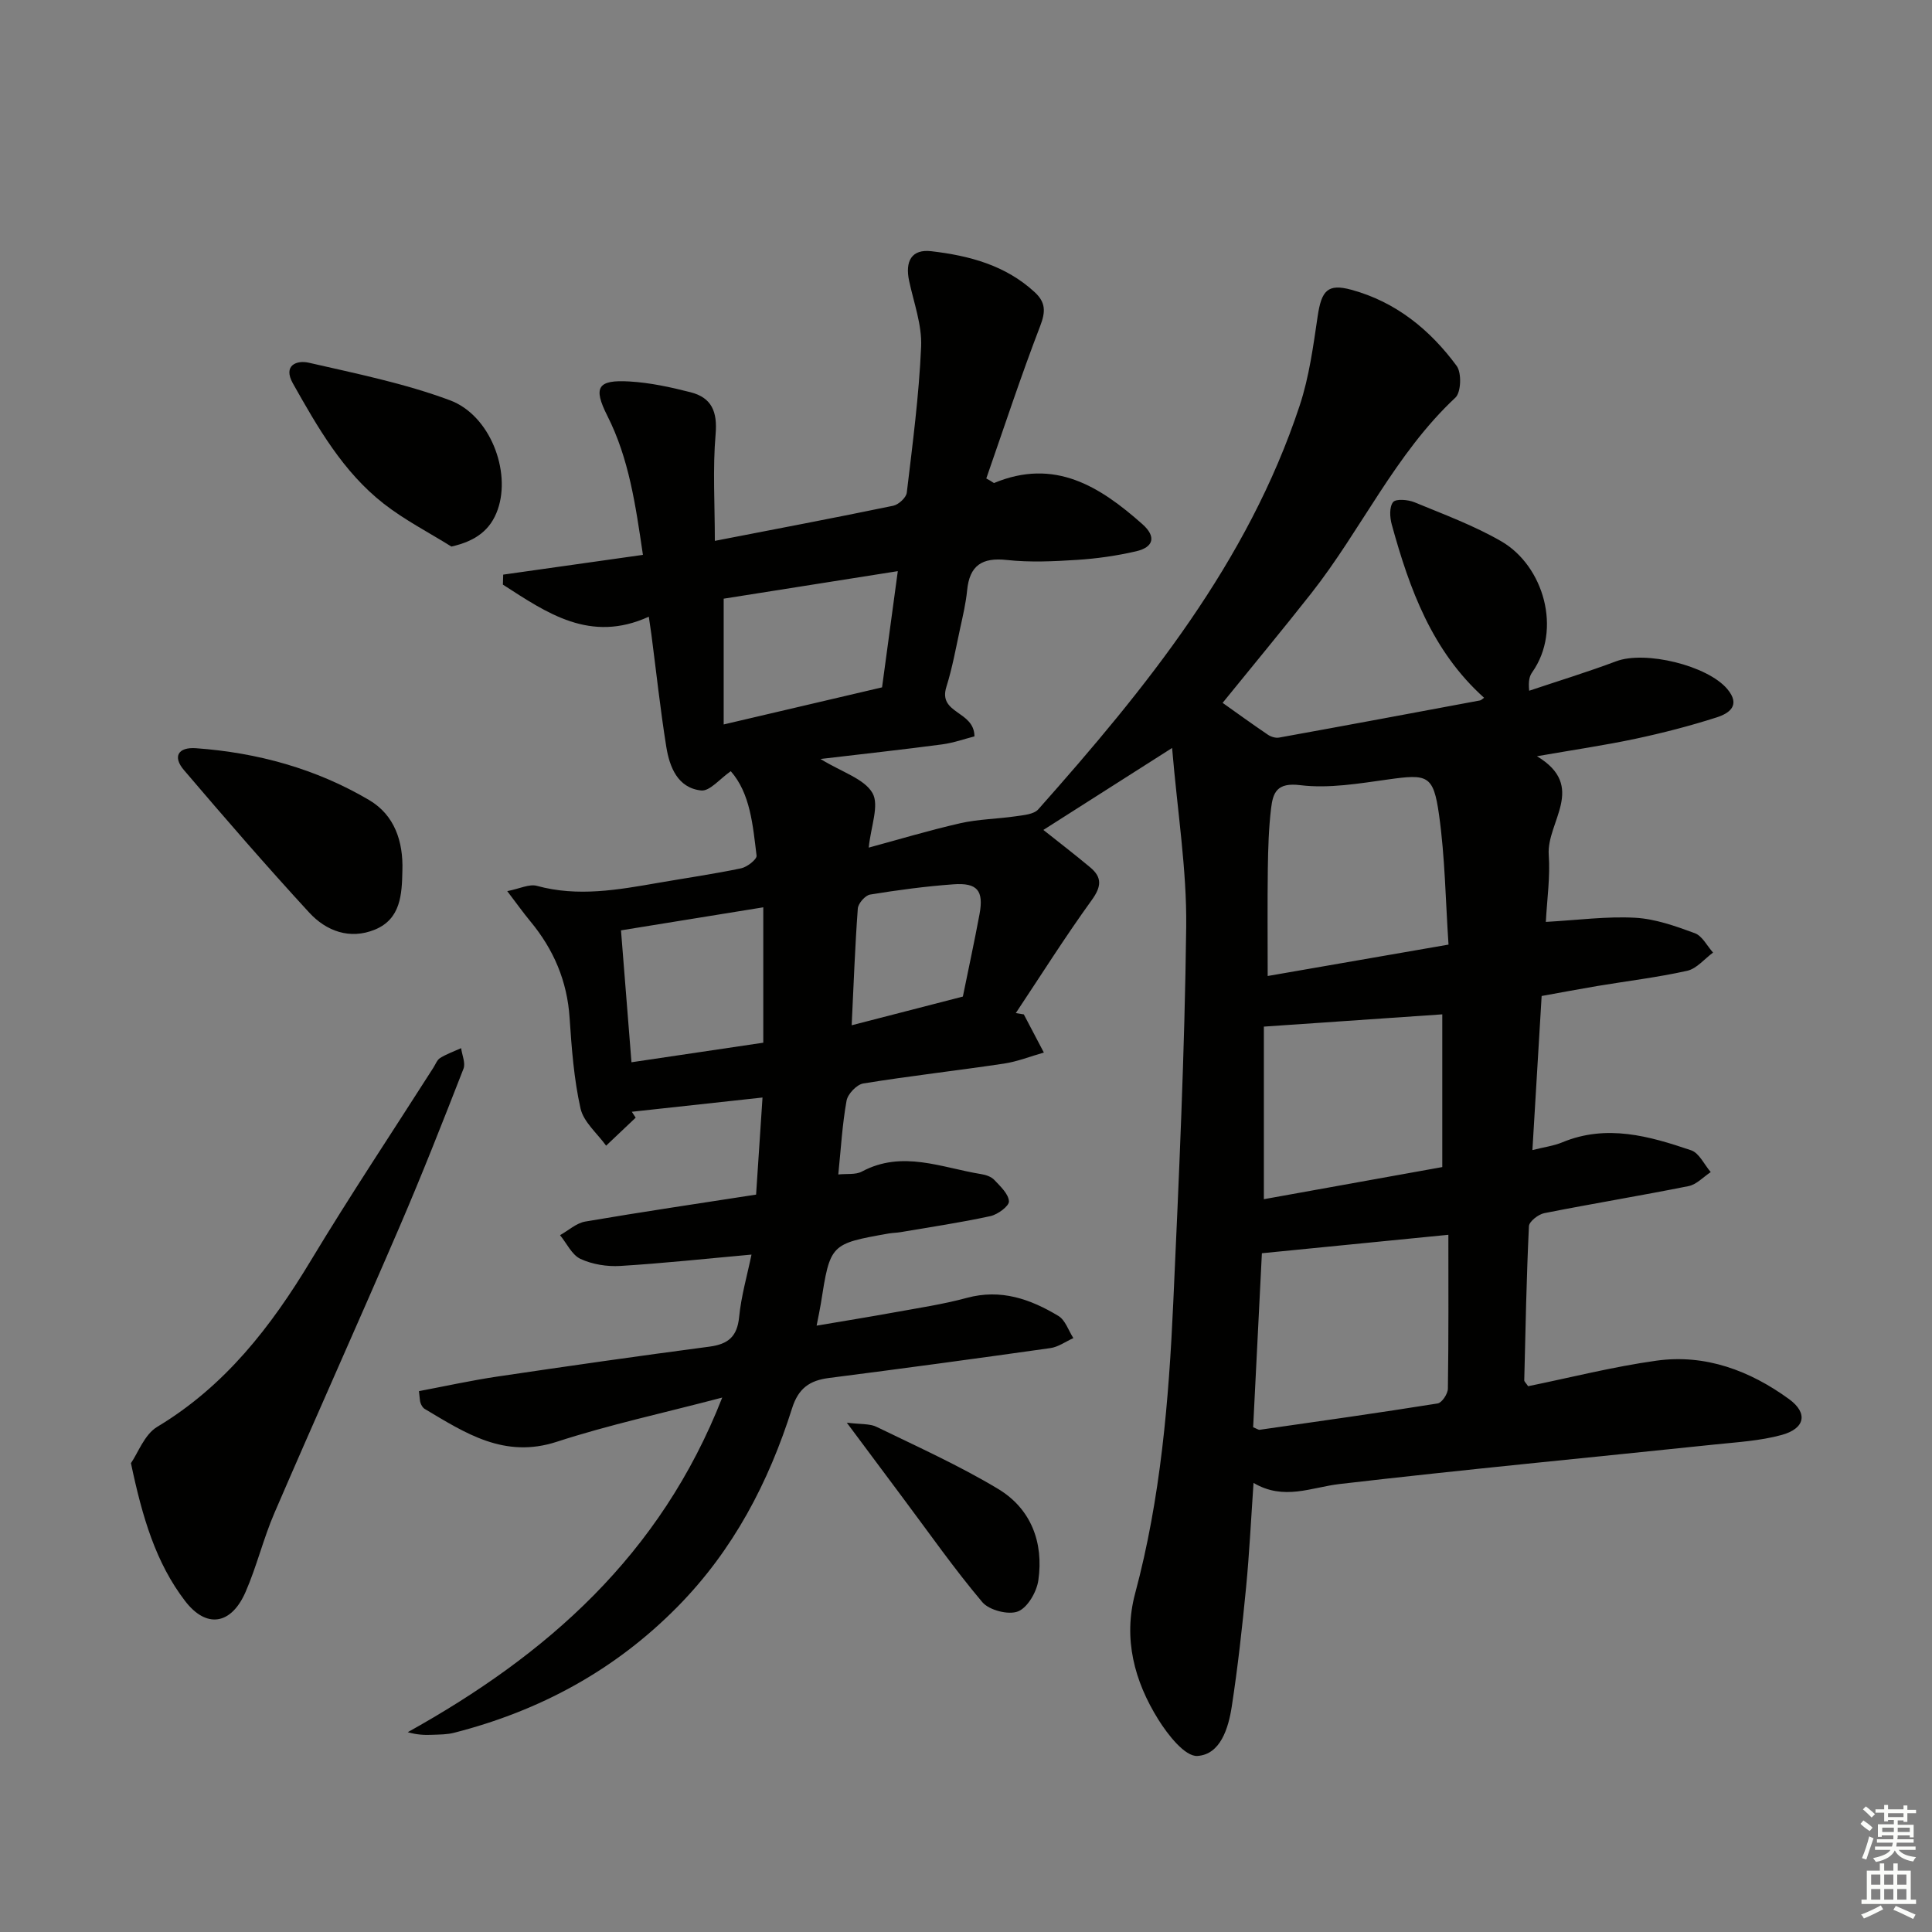
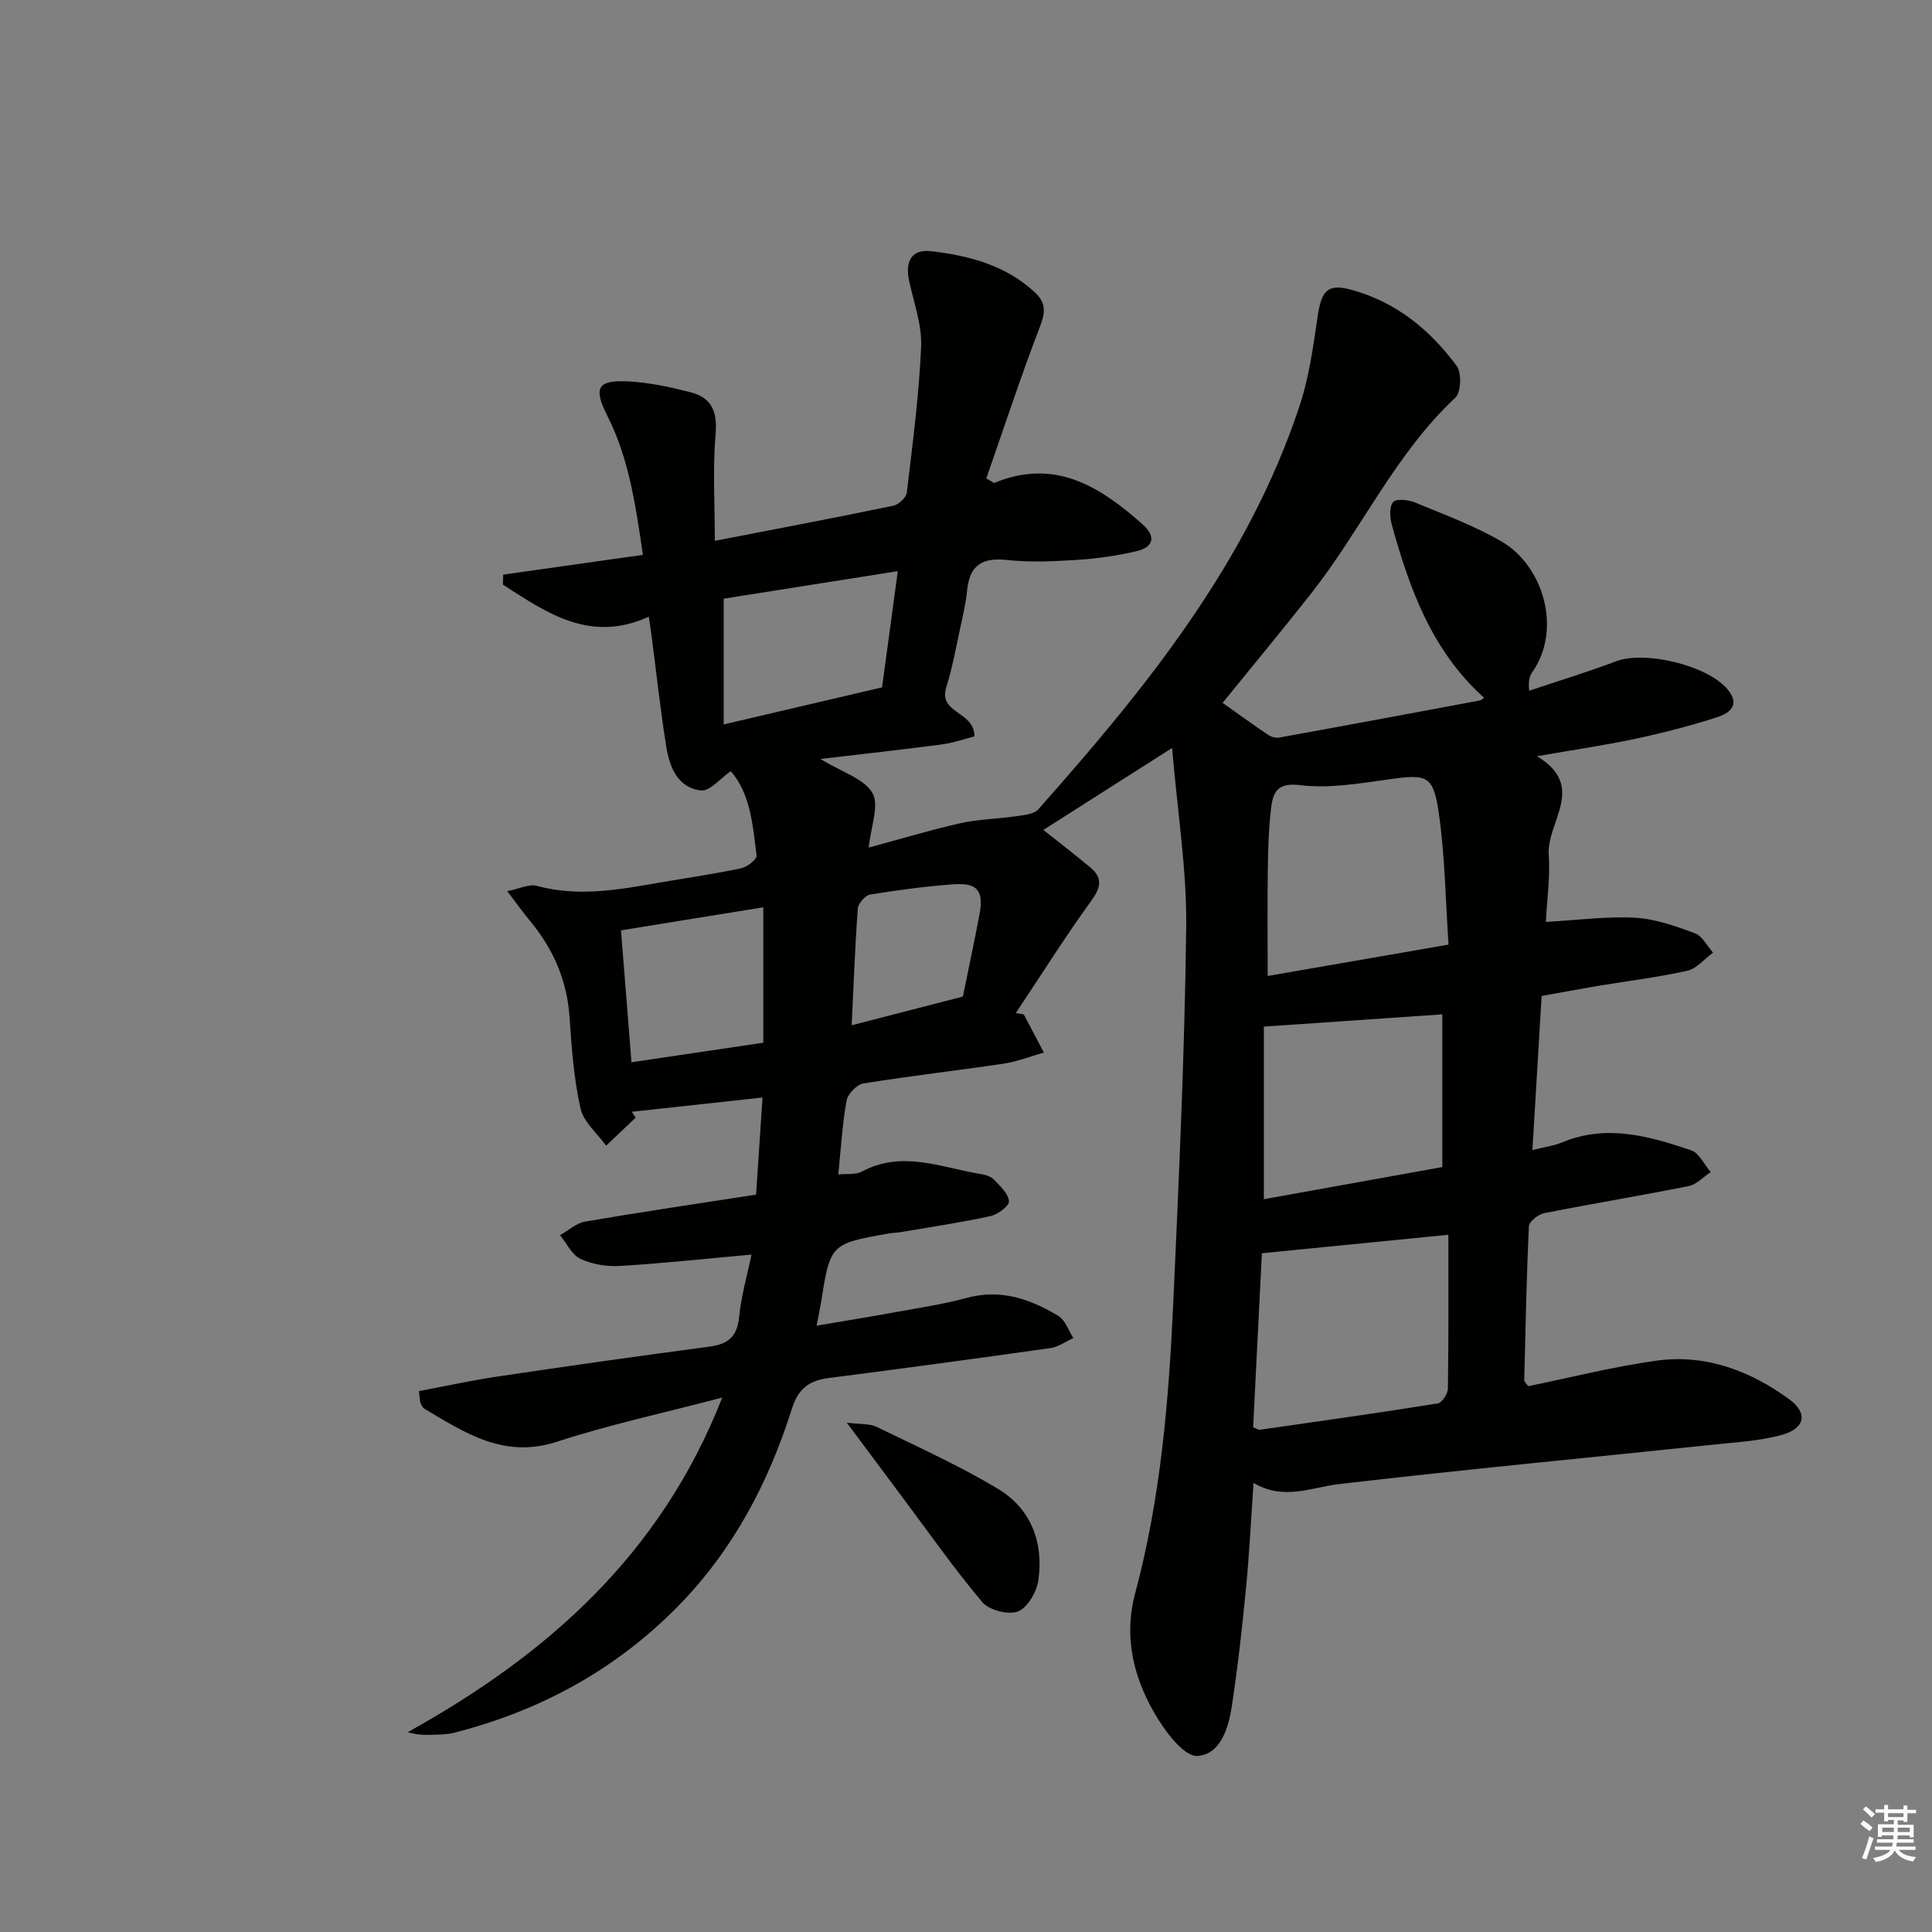
<svg xmlns="http://www.w3.org/2000/svg" enable-background="new 0 0 400 400" viewBox="0 0 400 400">
  <rect x="0" y="0" width="400" height="400" fill="#808080" stroke="none" />
  <g fill="#010100">
    <path d="m205.79 100.01c12.57-5.24 21.93.71 30.73 8.51 2.92 2.59 2.33 4.78-1.3 5.62-4.02.93-8.15 1.52-12.27 1.78-4.81.31-9.71.54-14.48.02-5.17-.57-7.74 1.14-8.24 6.31-.26 2.63-.87 5.23-1.44 7.83-.88 4.06-1.61 8.17-2.85 12.12-1.78 5.65 5.78 4.9 5.81 10.26-1.97.5-4.3 1.34-6.71 1.66-7.98 1.06-15.98 1.93-25.17 3.02 4.52 2.77 9.05 4.09 10.76 7.04 1.46 2.52-.33 6.92-.77 11.31 5.99-1.62 12.43-3.56 18.96-5.05 3.74-.85 7.67-.88 11.48-1.44 1.62-.24 3.74-.39 4.67-1.44 22.29-25.11 43.37-51.07 54.12-83.61 1.96-5.93 2.8-12.27 3.72-18.48.79-5.32 2.07-6.82 7-5.47 9.17 2.5 16.26 8.26 21.78 15.76 1.05 1.43.92 5.45-.26 6.56-12.49 11.67-19.47 27.34-29.84 40.51-6.05 7.69-12.31 15.22-18.36 22.69 2.93 2.08 6.12 4.39 9.38 6.6.62.42 1.58.72 2.3.59 13.88-2.51 27.74-5.1 41.6-7.69.27-.05.5-.32.85-.56-10.75-9.64-15.44-22.5-19.11-35.86-.41-1.48-.53-3.63.27-4.64.58-.73 3.08-.52 4.41.02 6.09 2.52 12.34 4.82 18.01 8.1 8.76 5.08 12.6 18.3 6.39 27.1-.55.78-.83 1.74-.63 3.83 6.01-2.02 12.08-3.87 18.01-6.1 6-2.26 18.91.86 23.02 5.76 2.84 3.39.35 5.04-2.22 5.86-5.52 1.77-11.15 3.22-16.82 4.43-6.3 1.34-12.7 2.27-20.38 3.61 10.43 6.26 1.95 13.6 2.44 20.43.33 4.56-.36 9.2-.6 13.87 6.6-.37 12.57-1.18 18.48-.86 4.18.23 8.38 1.73 12.37 3.2 1.54.57 2.53 2.63 3.77 4.01-1.77 1.3-3.39 3.33-5.35 3.77-6.15 1.37-12.44 2.12-18.66 3.16-3.75.63-7.48 1.34-11.48 2.06-.64 10.63-1.26 21.02-1.91 31.9 2.4-.61 4.39-.86 6.18-1.6 9.18-3.81 18.01-1.3 26.69 1.65 1.67.57 2.71 2.96 4.05 4.51-1.52 1-2.94 2.57-4.59 2.9-9.93 1.99-19.93 3.63-29.87 5.6-1.24.25-3.13 1.72-3.18 2.7-.51 10.63-.71 21.27-.97 31.91-.01.26.34.53.8 1.22 8.73-1.78 17.59-4.04 26.58-5.29 10.13-1.41 19.36 2.08 27.43 7.95 4.04 2.94 3.29 6.13-1.54 7.44-4.43 1.21-9.14 1.48-13.75 1.96-25.92 2.72-51.87 5.18-77.75 8.19-5.87.68-11.53 3.49-17.82-.23-.52 7.56-.86 14.6-1.54 21.61-.8 8.26-1.71 16.51-2.97 24.71-.69 4.47-2.34 9.91-7.11 10.21-2.57.16-6.12-4.38-8.08-7.52-4.98-7.96-7.32-16.77-4.81-26.14 5.29-19.72 6.97-39.9 7.89-60.15 1.18-25.92 2.37-51.86 2.68-77.81.14-11.86-1.8-23.75-2.92-37.07-9.77 6.22-18.05 11.5-26.65 16.97 3.14 2.49 6.48 5.06 9.71 7.76 2.47 2.06 2.32 3.97.32 6.74-5.51 7.62-10.53 15.59-15.74 23.42.55.09 1.11.18 1.66.27 1.38 2.63 2.77 5.26 4.15 7.9-2.76.78-5.47 1.87-8.28 2.29-9.69 1.45-19.43 2.54-29.1 4.11-1.36.22-3.22 2.17-3.47 3.57-.88 4.87-1.16 9.85-1.71 15.27 1.78-.19 3.59.09 4.88-.6 8.39-4.49 16.52-.79 24.72.53.95.15 2.07.53 2.7 1.2 1.25 1.33 2.94 2.88 3.03 4.43.06.97-2.31 2.73-3.82 3.06-6.15 1.34-12.38 2.26-18.59 3.32-.82.14-1.66.14-2.48.28-12.11 2.15-12.11 2.15-14.06 14.56-.2 1.26-.48 2.5-.87 4.52 5.69-.97 10.85-1.79 15.99-2.73 5.06-.92 10.17-1.68 15.12-3.02 7.04-1.91 13.16.25 18.95 3.74 1.44.87 2.09 3.03 3.1 4.59-1.59.71-3.11 1.84-4.77 2.07-15.27 2.16-30.56 4.23-45.86 6.19-3.98.51-6.3 2.14-7.6 6.24-4.87 15.39-12.17 29.38-23.69 41.08-12.99 13.19-28.52 21.58-46.29 26.13-1.43.37-2.97.36-4.46.42-1.6.07-3.2.02-5.14-.54 28.75-15.98 52.3-36.59 65.11-69.28-12.31 3.24-23.47 5.64-34.27 9.16-10.85 3.53-18.92-1.8-27.33-6.81-.39-.23-.68-.74-.85-1.19-.17-.44-.15-.96-.34-2.49 5.39-1.02 10.79-2.21 16.24-3.02 14.61-2.17 29.24-4.26 43.89-6.19 3.87-.51 5.76-2.06 6.16-6.14.43-4.37 1.68-8.66 2.56-12.92-9.43.85-18.29 1.81-27.17 2.35-2.74.17-5.78-.32-8.24-1.46-1.78-.83-2.84-3.22-4.23-4.91 1.73-.97 3.37-2.5 5.22-2.82 11.59-1.98 23.24-3.7 35.37-5.58.42-6.36.85-12.89 1.33-20.1-9.45 1.03-18.25 1.99-27.06 2.95.27.41.53.81.8 1.22-2.04 1.93-4.08 3.87-6.12 5.8-1.83-2.55-4.66-4.88-5.3-7.71-1.37-6.12-1.84-12.47-2.26-18.76-.5-7.62-3.3-14.15-8.11-19.96-1.46-1.76-2.79-3.63-4.8-6.27 2.59-.51 4.57-1.53 6.15-1.09 8.48 2.32 16.78.82 25.12-.63 5.71-.99 11.46-1.82 17.13-3 1.26-.26 3.31-1.86 3.22-2.63-.78-6.35-1.3-12.88-5.34-17.48-2.24 1.54-4.35 4.19-6.14 3.99-4.84-.53-6.53-4.82-7.21-9.03-1.24-7.71-2.07-15.48-3.08-23.22-.13-.97-.28-1.93-.54-3.73-12.16 5.54-21.12-.79-30.21-6.64.02-.69.04-1.38.06-2.07 9.46-1.34 18.92-2.67 28.93-4.09-1.52-10.31-2.88-19.93-7.37-28.8-2.95-5.85-2.08-7.5 4.59-7.1 4.25.25 8.5 1.17 12.64 2.23 4.36 1.11 5.59 4 5.19 8.67-.62 7.19-.16 14.47-.16 22.1 12.66-2.46 24.82-4.76 36.93-7.27 1.11-.23 2.69-1.68 2.81-2.71 1.2-10.06 2.53-20.13 2.97-30.24.19-4.48-1.51-9.06-2.48-13.57-.9-4.16.55-6.65 4.58-6.18 7.81.91 15.34 2.88 21.4 8.47 2.29 2.11 2.3 4.02 1.16 6.99-4.01 10.42-7.49 21.04-11.17 31.59.55.28 1.07.61 1.59.95zm53.66 195.49c.78.31 1.1.56 1.37.52 12.28-1.76 24.57-3.49 36.83-5.45.88-.14 2.11-1.99 2.12-3.07.16-10.58.1-21.17.1-31.85-13.55 1.34-25.82 2.55-38.61 3.82-.6 11.88-1.21 24.04-1.81 36.03zm40.45-99.93c-.62-9.14-.72-18.11-1.97-26.92-1.16-8.22-2.39-8.41-10.48-7.28-6.05.84-12.31 1.92-18.26 1.19-4.83-.6-5.64 1.54-6.03 4.83-.49 4.11-.61 8.28-.67 12.43-.1 7.23-.03 14.46-.03 22.25 12.68-2.2 24.7-4.29 37.44-6.5zm-38.23 52.71c12.45-2.24 24.76-4.46 36.94-6.65 0-10.73 0-21.1 0-31.62-12.39.85-24.39 1.68-36.94 2.54zm-79.05-105.97c1.07-7.88 2.13-15.67 3.26-24.06-12.76 2.02-24.85 3.93-36.05 5.7v26.04c11.3-2.65 21.76-5.1 32.79-7.68zm-24.59 45.54c-10.3 1.67-19.95 3.23-29.46 4.77.75 9.44 1.45 18.23 2.17 27.31 9.57-1.42 18.62-2.76 27.29-4.05 0-9.69 0-18.57 0-28.03zm41.32 18.48c1.17-5.75 2.39-11.39 3.45-17.06.9-4.88-.44-6.55-5.44-6.18-5.77.42-11.52 1.19-17.22 2.12-1.01.17-2.46 1.83-2.54 2.89-.58 7.85-.86 15.73-1.27 24.17 7.97-2.06 15.29-3.95 23.02-5.94z" />
-     <path d="m27.11 302.93c1.46-2.1 2.78-5.92 5.44-7.52 14.02-8.42 23.53-20.69 31.79-34.4 8.14-13.51 16.9-26.65 25.38-39.95.45-.7.77-1.62 1.41-2.02 1.36-.83 2.89-1.37 4.34-2.03.19 1.43.95 3.08.49 4.26-4.28 10.97-8.59 21.94-13.25 32.76-8.52 19.79-17.37 39.44-25.9 59.23-2.29 5.31-3.65 11.02-5.96 16.32-2.96 6.81-8.1 7.66-12.53 1.89-6.05-7.9-8.84-17.28-11.21-28.54z" />
-     <path d="m83.31 180.26c-.1 4.9-.32 10-5.7 12.21-5.19 2.12-10.07.3-13.6-3.54-8.87-9.64-17.45-19.55-25.95-29.52-2.33-2.74-1.22-4.77 2.53-4.5 12.71.92 24.83 4.24 35.83 10.73 5.26 3.1 7.09 8.56 6.89 14.62z" />
-     <path d="m93.46 113.16c-4.69-2.93-9.68-5.49-14.02-8.88-8.42-6.58-13.65-15.76-18.8-24.9-2.11-3.75.79-4.86 3.31-4.28 9.82 2.25 19.8 4.27 29.2 7.77 8.33 3.1 12.67 14.68 9.91 22.6-1.48 4.27-4.59 6.56-9.6 7.69z" />
    <path d="m175.32 294.55c2.8.36 4.72.16 6.19.88 8.46 4.11 17.09 8 25.13 12.83 6.82 4.1 9.46 11.08 8.34 18.91-.34 2.41-2.22 5.67-4.22 6.46-1.97.78-5.96-.25-7.37-1.91-5.87-6.95-11.09-14.43-16.55-21.72-3.6-4.82-7.2-9.66-11.52-15.45z" />
  </g>
  <path d="m385.2 377.6.6-.7c.6.4 1.3.9 1.9 1.5l-.6.7c-.8-.5-1.4-1-1.9-1.5zm.3 7.1c.6-1.4 1.1-2.9 1.5-4.5.3.1.6.3.9.4-.5 1.4-1 2.9-1.5 4.4zm.2-10.1.6-.6c.7.5 1.3 1.1 1.9 1.6l-.7.7c-.6-.6-1.2-1.2-1.8-1.7zm8.4-.8h.8v.9h1.8v.7h-1.8v1.8h-.8v-.3h-1.2v.9h3.3v2.6h-.8v-.4h-2.5c0 .3 0 .6-.1.8h3.4v.7h-3.5c0 .3-.1.6-.1.8h4v.7h-3.5c.7.9 1.9 1.3 3.6 1.5-.2.2-.4.5-.6.9-1.9-.3-3.2-1.1-3.8-2.3-.5 1.1-1.8 2-3.9 2.4-.2-.3-.4-.5-.6-.8 1.9-.4 3.1-.9 3.6-1.7h-3.2v-.7h3.5c.1-.2.1-.5.2-.8h-3.3v-.7h3.4c0-.2 0-.5 0-.8h-2.4v.3h-.8v-2.6h3.3v-.9h-1.2v.3h-.8v-1.8h-1.8v-.7h1.8v-.9h.8v.9h3.2zm-4.4 5.5h2.4c0-.3 0-.6 0-.9h-2.4zm1.2-3.1h3.2v-.8h-3.2zm4.4 2.2h-2.4v.9h2.5v-.9z" fill="#fbfcfa" />
-   <path d="m389.2 385.8h.9v1.5h1.9v-1.5h.9v1.5h2.7v6h1.1v.9h-11.3v-.9h1.1v-6h2.7zm.2 8.7.5.8c-1.2.6-2.5 1.3-4 1.9-.2-.3-.3-.6-.6-.8 1.6-.6 3-1.3 4.1-1.9zm-2-4.3h1.9v-2.1h-1.9zm0 3.1h1.9v-2.2h-1.9zm2.7-3.1h1.9v-2.1h-1.9zm0 3.1h1.9v-2.2h-1.9zm2.4 1.3c1.4.6 2.7 1.2 4.1 1.8l-.5.9c-1.5-.7-2.8-1.4-4.1-1.9zm2.2-6.5h-1.9v2.1h1.9zm-1.9 5.2h1.9v-2.2h-1.9z" fill="#fbfcfa" />
</svg>